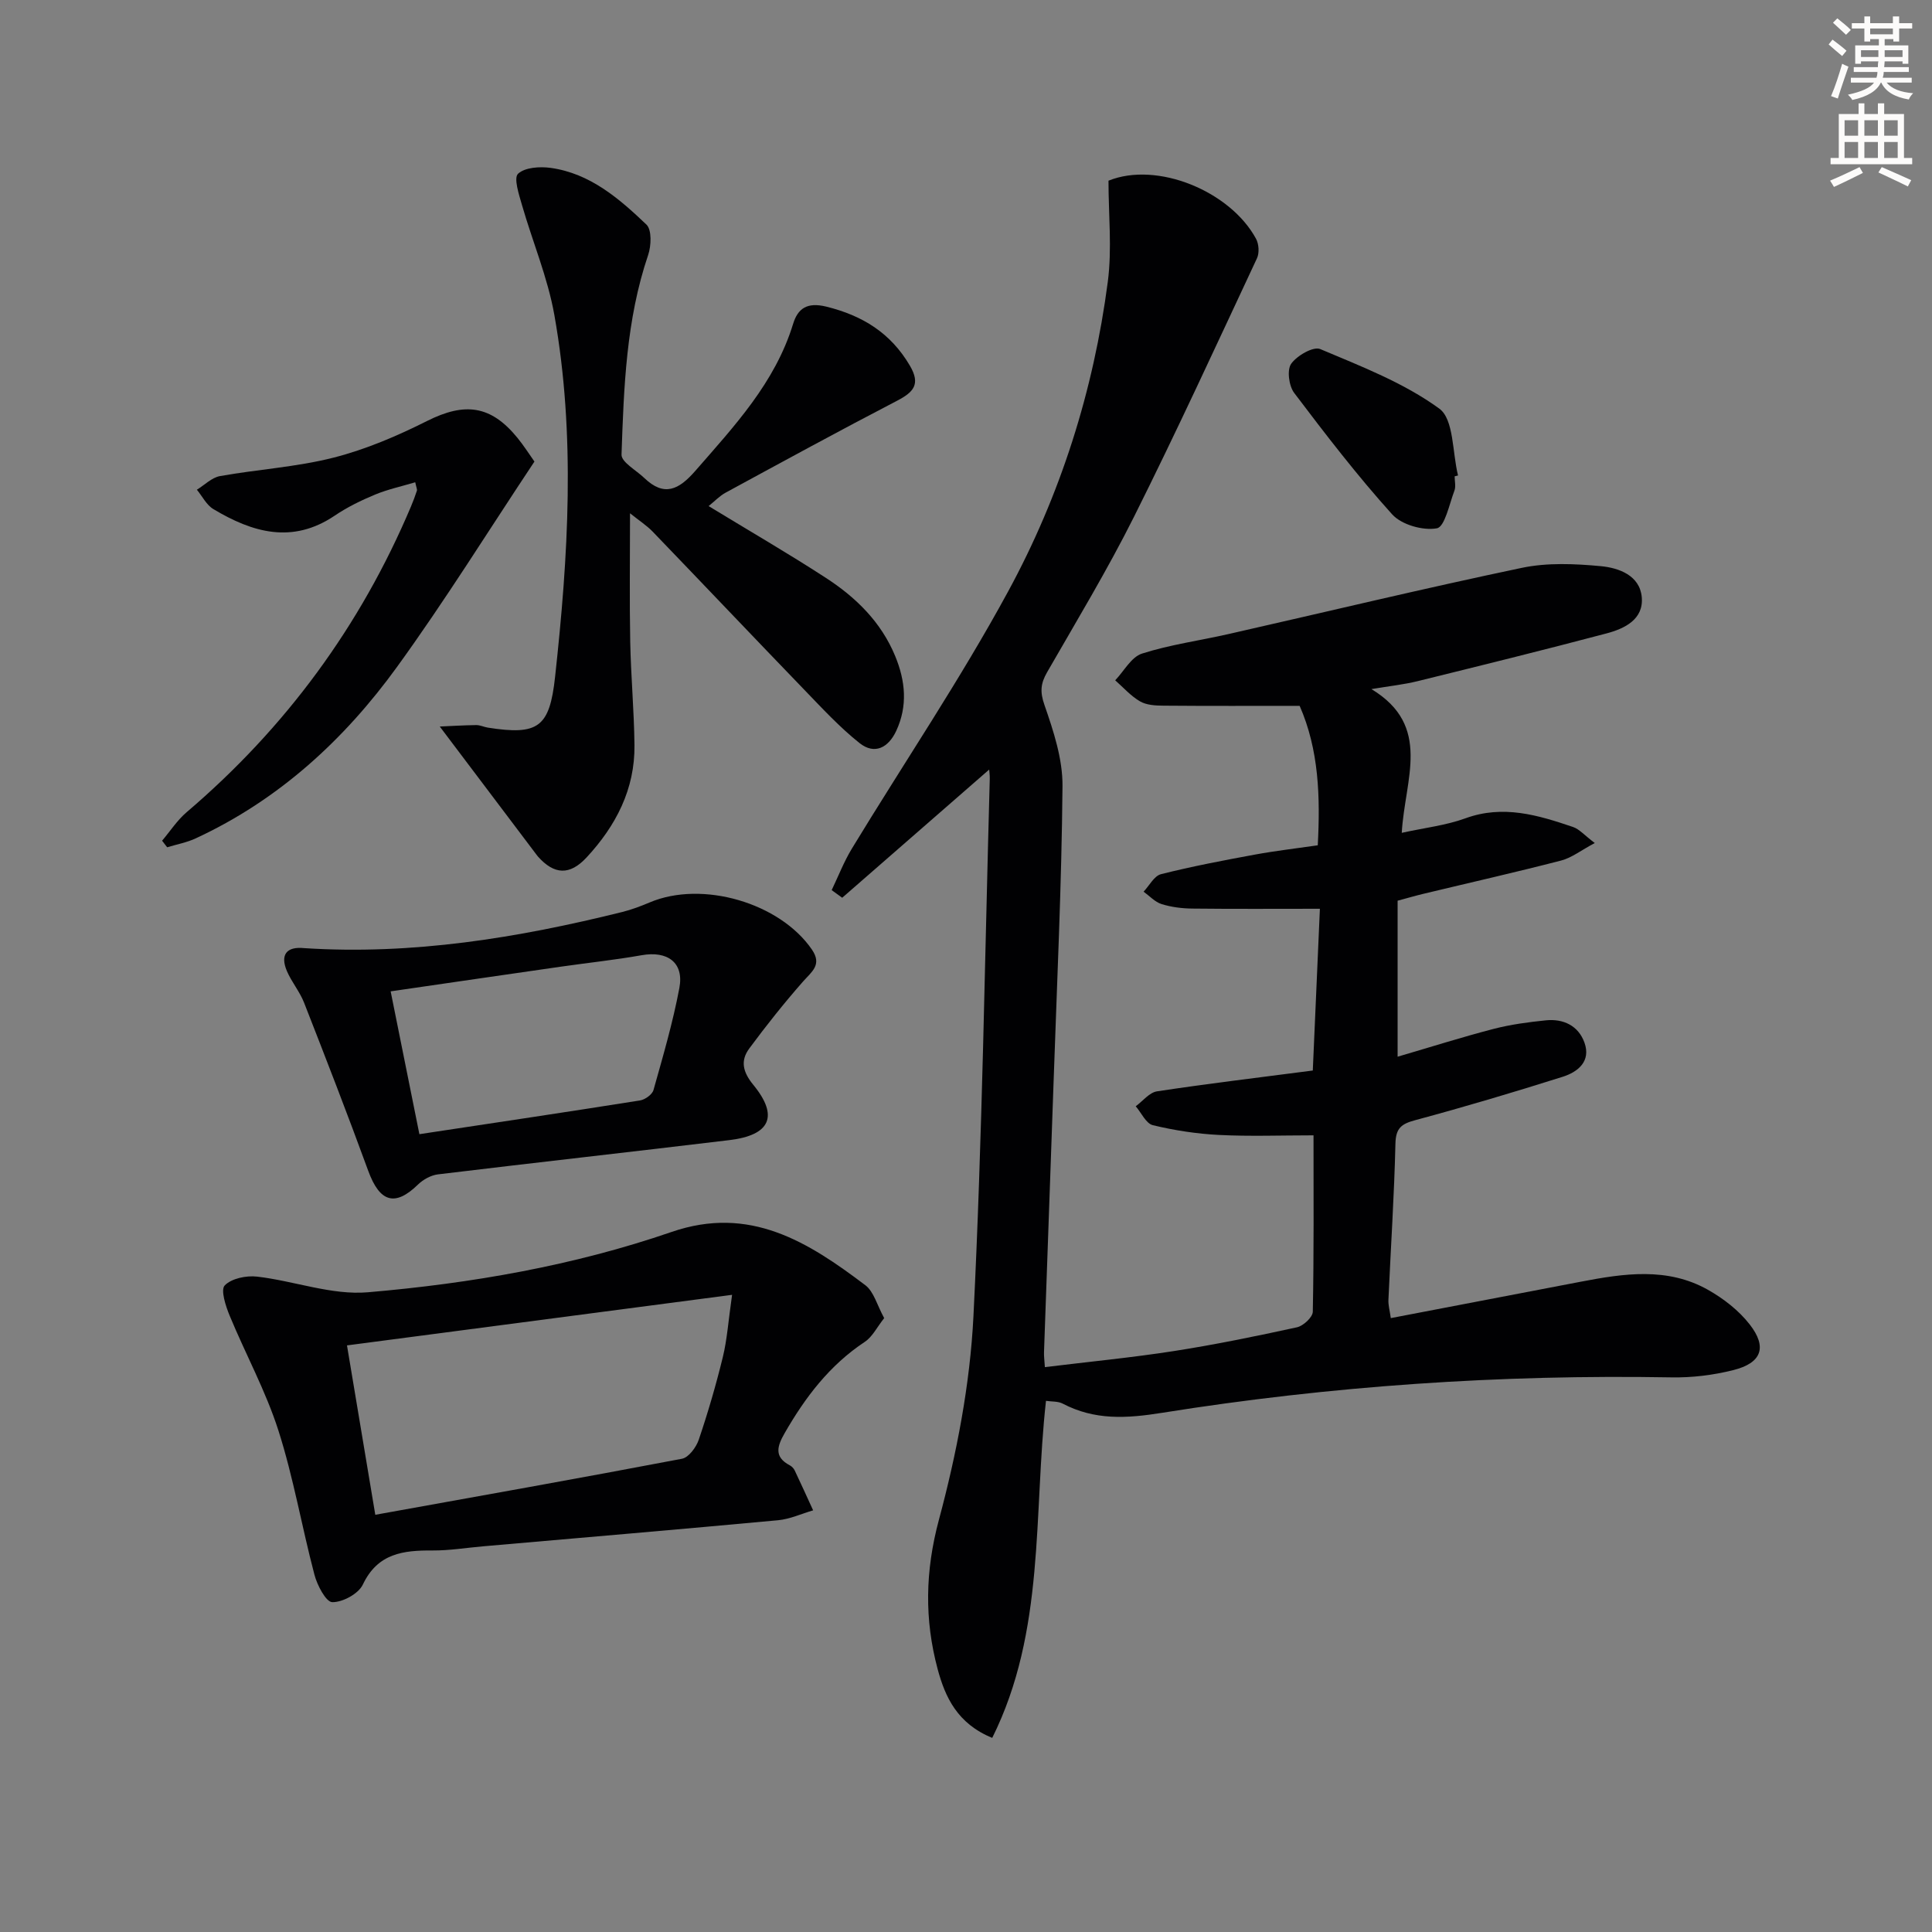
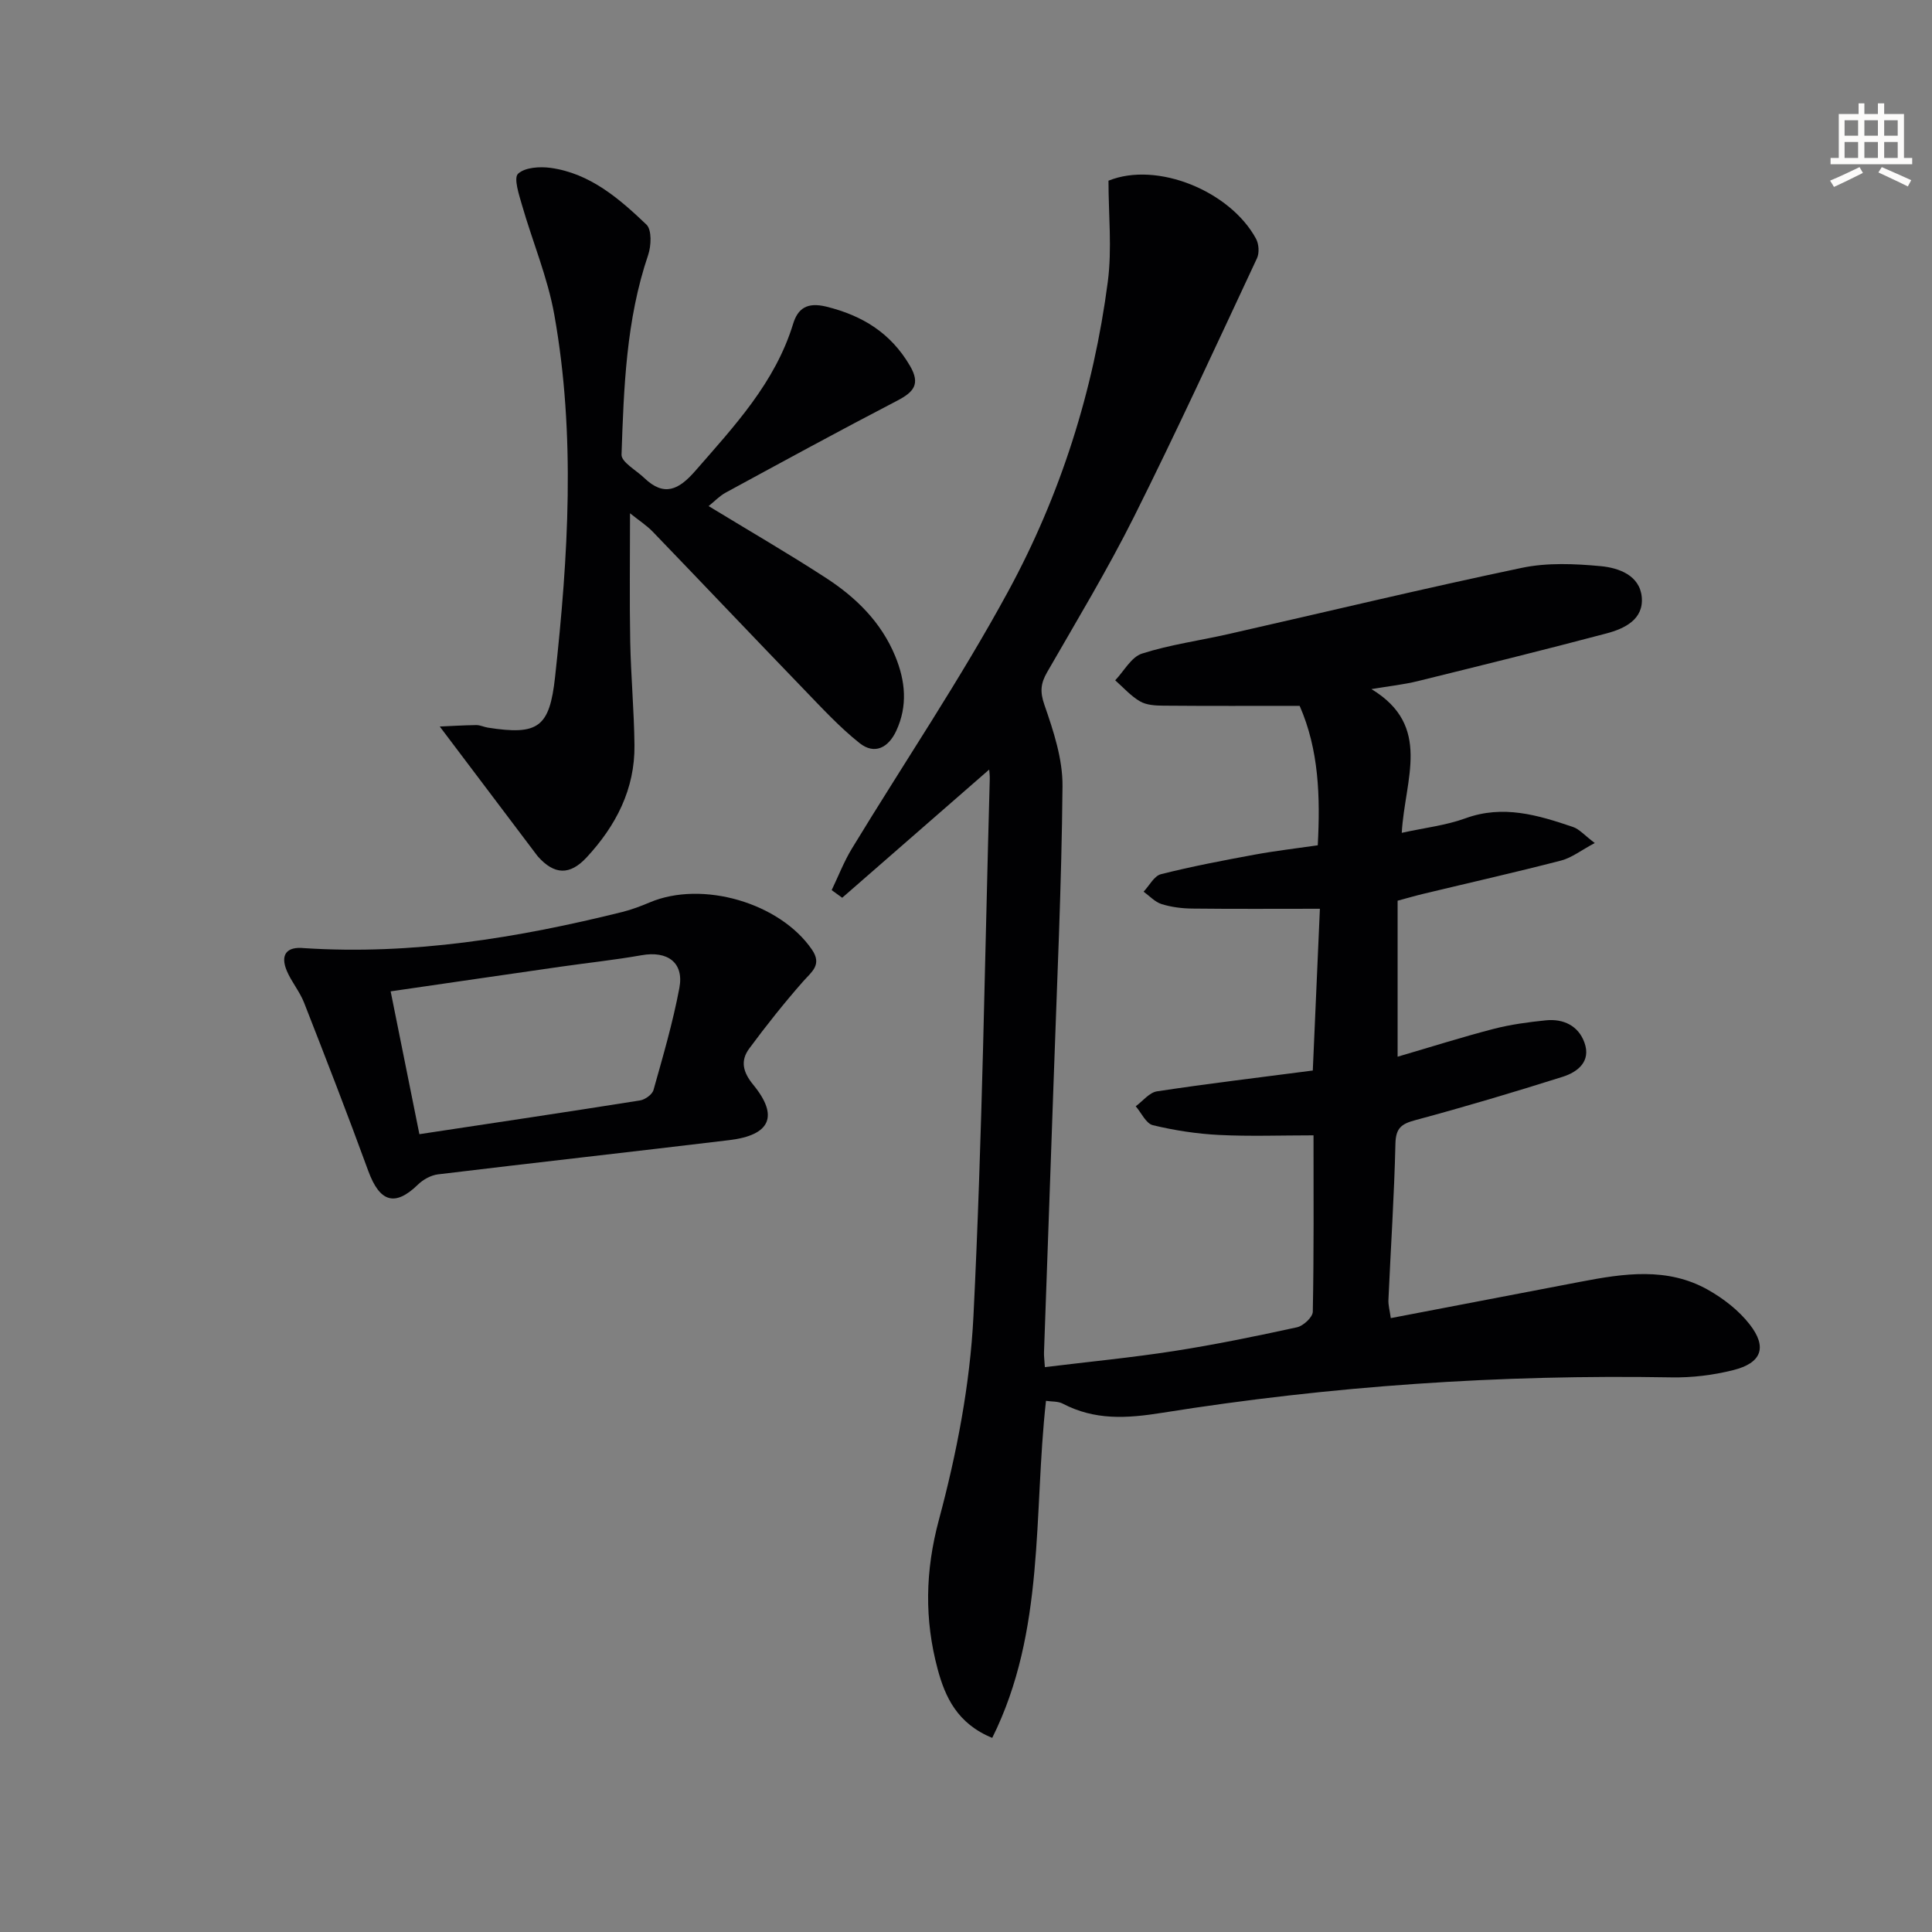
<svg xmlns="http://www.w3.org/2000/svg" enable-background="new 0 0 400 400" viewBox="0 0 400 400">
  <rect x="0" y="0" width="400" height="400" fill="#808080" stroke="none" />
-   <path d="m378.6 9.2.8-1c.9.7 1.9 1.4 2.9 2.3l-.9 1.1c-1.1-.9-2-1.7-2.8-2.4zm.5 10.7c.9-2.1 1.6-4.3 2.3-6.7.4.2.8.4 1.3.6-.7 2.1-1.5 4.3-2.2 6.6zm.4-15.2.9-.9c1 .8 2 1.6 2.8 2.4l-1 1c-1-.9-1.9-1.8-2.7-2.5zm12.5-1.3h1.2v1.4h2.7v1.1h-2.7v2.7h-1.2v-.5h-1.8v1.3h4.9v3.8h-1.2v-.5h-3.7c0 .4-.1.9-.1 1.2h5.1v1h-5.2c0 .5-.1.9-.2 1.2h6v1h-5.2c1.1 1.3 2.9 2 5.5 2.2-.4.4-.7.8-.9 1.3-2.9-.5-4.8-1.6-5.7-3.5h-.1c-.8 1.7-2.7 2.9-5.9 3.6-.2-.4-.6-.8-.9-1.1 2.8-.6 4.6-1.4 5.4-2.5h-4.8v-1h5.3c.1-.3.2-.7.2-1.2h-4.9v-1h5c0-.4 0-.8.1-1.2h-3.6v.5h-1.2v-3.8h4.9v-1.3h-1.8v.5h-1.2v-2.7h-2.6v-1.1h2.6v-1.4h1.2v1.4h4.7v-1.4zm-6.7 8.4h3.6c0-.4 0-.9 0-1.4h-3.6zm1.9-4.7h4.7v-1.2h-4.7zm6.7 3.3h-3.7v1.4h3.7z" fill="#fcfbfa" />
  <path d="m384.7 21.4h1.3v2.2h2.8v-2.2h1.3v2.2h4.1v9.1h1.7v1.3h-16.9v-1.3h1.7v-9.1h4.1v-2.2zm.3 13.2.7 1.2c-1.8.9-3.8 1.9-6 2.9-.2-.4-.5-.8-.8-1.3 2.4-1 4.4-2 6.1-2.8zm-3.1-6.5h2.8v-3.2h-2.8zm0 4.6h2.8v-3.3h-2.8zm4.1-4.6h2.8v-3.2h-2.8zm0 4.6h2.8v-3.3h-2.8zm3.6 1.9c2.1.9 4.1 1.8 6.1 2.7l-.7 1.3c-2.2-1.1-4.2-2-6.1-2.9zm3.3-9.7h-2.8v3.2h2.8zm-2.8 7.8h2.8v-3.3h-2.8z" fill="#fcfbfa" />
  <g fill="#010103">
    <path d="m287.95 272.9c13.34-2.56 26.35-5.05 39.36-7.54 8.91-1.71 17.89-3.05 26.27 1.66 3.24 1.82 6.41 4.28 8.67 7.18 3.7 4.74 2.47 8-3.4 9.47-4.15 1.04-8.55 1.58-12.82 1.5-35.35-.62-70.51 1.76-105.38 7.33-7.44 1.19-13.98 1.58-20.64-1.9-.96-.5-2.23-.39-3.45-.57-2.62 23.48-.1 47.64-11.13 69.78-7.24-2.96-9.75-8.46-11.31-14.27-2.74-10.25-2.58-20.27.27-30.88 3.68-13.71 6.44-27.97 7.15-42.12 1.84-37.06 2.35-74.18 3.38-111.27.02-.8-.1-1.61-.12-1.94-10.06 8.77-20.25 17.66-30.43 26.54-.73-.53-1.45-1.05-2.18-1.58 1.38-2.88 2.54-5.9 4.19-8.61 10.79-17.75 22.45-35.01 32.35-53.24 10.83-19.93 17.68-41.54 20.63-64.12.89-6.82.14-13.85.14-20.91 10.08-4.08 25.22 2.17 30.55 12.03.59 1.09.71 2.94.19 4.04-8.37 17.89-16.62 35.84-25.45 53.5-5.5 10.99-11.87 21.54-18 32.2-1.34 2.33-1.5 4.04-.55 6.77 1.88 5.41 3.79 11.2 3.74 16.82-.18 20.45-1.15 40.89-1.85 61.34-.64 18.62-1.33 37.24-1.98 55.87-.03.8.09 1.6.18 3.07 9.13-1.12 18-1.97 26.79-3.34 8.52-1.33 16.98-3.07 25.41-4.91 1.31-.29 3.24-2.08 3.27-3.21.24-12.13.15-24.28.15-36.53-6.75 0-13.16.24-19.55-.08-4.6-.23-9.23-.94-13.71-2.02-1.42-.34-2.38-2.56-3.55-3.92 1.46-1.07 2.82-2.85 4.41-3.09 10.49-1.59 21.04-2.85 32.25-4.31.48-10.99.97-22 1.47-33.49-9.22 0-17.82.06-26.42-.04-2.13-.02-4.34-.3-6.36-.93-1.37-.43-2.49-1.68-3.72-2.57 1.19-1.25 2.18-3.26 3.6-3.62 6.42-1.62 12.95-2.86 19.47-4.06 4.24-.78 8.53-1.27 12.99-1.92.53-10.07.24-19.76-3.75-28.87-9.62 0-18.93.04-28.23-.04-1.63-.01-3.48-.11-4.82-.89-1.91-1.11-3.45-2.87-5.14-4.36 1.83-1.91 3.33-4.82 5.54-5.53 5.82-1.86 11.96-2.69 17.94-4.05 20.23-4.59 40.39-9.44 60.69-13.7 5.27-1.11 10.97-.86 16.39-.35 3.7.35 8.05 1.9 8.46 6.41.42 4.62-3.57 6.53-7.33 7.52-12.99 3.44-26.04 6.66-39.09 9.88-2.84.7-5.78 1.01-9.55 1.64 12.63 7.65 6.9 18.63 6.28 29.76 4.7-1.04 9.11-1.53 13.16-3 7.82-2.86 15.05-.67 22.3 1.79 1.3.44 2.33 1.68 4.5 3.32-2.84 1.51-4.77 3.05-6.95 3.62-9.46 2.45-19 4.6-28.51 6.89-1.75.42-3.48.93-5.36 1.43v32.3c6.87-2.01 13.33-4.06 19.88-5.76 3.52-.91 7.18-1.4 10.81-1.77 3.64-.37 6.73 1.11 7.99 4.6 1.4 3.88-1.35 6.09-4.51 7.09-10.1 3.19-20.26 6.22-30.49 8.97-2.87.77-4.05 1.62-4.13 4.84-.25 10.79-.97 21.57-1.45 32.35-.06 1.09.27 2.2.49 3.8z" />
-     <path d="m91.05 150.42c2.06-.09 4.8-.26 7.54-.3.81-.01 1.61.4 2.43.53 10.39 1.62 12.76-.03 13.9-10.48 2.73-24.99 4.29-50.04-.15-74.97-1.38-7.76-4.53-15.19-6.72-22.82-.62-2.14-1.73-5.54-.79-6.41 1.43-1.33 4.52-1.52 6.76-1.21 8.15 1.14 14.17 6.35 19.82 11.74 1.13 1.08 1 4.39.35 6.3-4.56 13.43-5.03 27.39-5.51 41.32-.05 1.56 3.05 3.24 4.71 4.84 4.12 3.95 7.14 2.45 10.54-1.44 8.1-9.3 16.54-18.27 20.28-30.48.97-3.16 2.87-4.53 6.85-3.56 7.54 1.86 13.36 5.47 17.33 12.24 2.25 3.84.76 5.47-2.68 7.26-11.9 6.18-23.68 12.61-35.46 19.01-1.26.68-2.29 1.79-3.54 2.79 8.27 5.04 16.41 9.75 24.29 14.87 6.21 4.03 11.44 9.14 14.35 16.21 2.11 5.13 2.61 10.28.21 15.45-1.62 3.49-4.49 5.02-7.61 2.53-4.12-3.28-7.74-7.21-11.41-11.01-10.51-10.89-20.92-21.87-31.42-32.77-1.22-1.26-2.73-2.23-4.68-3.79 0 9.44-.12 18 .04 26.56.14 7.15.8 14.28.88 21.43.11 9.13-3.84 16.71-9.91 23.26-3.48 3.75-6.69 3.62-10.09-.2-.11-.12-.21-.26-.31-.4-6.54-8.65-13.07-17.32-20-26.5z" />
-     <path d="m183.06 272.9c-1.47 1.85-2.42 3.85-3.99 4.9-7.3 4.83-12.37 11.5-16.64 18.96-1.51 2.64-2.23 4.88 1.09 6.62.42.22.82.64 1.02 1.07 1.3 2.74 2.55 5.5 3.81 8.25-2.42.71-4.81 1.82-7.27 2.05-20.35 1.89-40.71 3.62-61.07 5.4-3.48.3-6.95.88-10.43.86-6.06-.04-11.37.55-14.46 7.06-.91 1.91-4.18 3.68-6.33 3.64-1.3-.03-3.12-3.5-3.69-5.69-2.62-9.92-4.34-20.11-7.46-29.85-2.61-8.16-6.8-15.81-10.09-23.77-.83-2-1.91-5.34-1.02-6.27 1.41-1.45 4.47-2.08 6.7-1.82 7.69.89 15.46 3.89 22.95 3.24 21.35-1.83 42.54-5.49 62.87-12.49 16.21-5.58 28.27 2.08 40.11 11.03 1.76 1.33 2.42 4.12 3.9 6.81zm-31.49-4.82c-27.59 3.62-53.48 7.02-79.73 10.47 1.96 11.74 3.87 23.14 5.86 35.07 21.47-3.87 42.5-7.6 63.49-11.6 1.39-.26 2.95-2.37 3.48-3.94 1.91-5.63 3.58-11.36 4.99-17.14.88-3.6 1.12-7.36 1.91-12.86z" />
+     <path d="m91.05 150.42c2.06-.09 4.8-.26 7.54-.3.81-.01 1.61.4 2.43.53 10.39 1.62 12.76-.03 13.9-10.48 2.73-24.99 4.29-50.04-.15-74.97-1.38-7.76-4.53-15.19-6.72-22.82-.62-2.14-1.73-5.54-.79-6.41 1.43-1.33 4.52-1.52 6.76-1.21 8.15 1.14 14.17 6.35 19.82 11.74 1.13 1.08 1 4.39.35 6.3-4.56 13.43-5.03 27.39-5.51 41.32-.05 1.56 3.05 3.24 4.71 4.84 4.12 3.95 7.14 2.45 10.54-1.44 8.1-9.3 16.54-18.27 20.28-30.48.97-3.16 2.87-4.53 6.85-3.56 7.54 1.86 13.36 5.47 17.33 12.24 2.25 3.84.76 5.47-2.68 7.26-11.9 6.18-23.68 12.61-35.46 19.01-1.26.68-2.29 1.79-3.54 2.79 8.27 5.04 16.41 9.75 24.29 14.87 6.21 4.03 11.44 9.14 14.35 16.21 2.11 5.13 2.61 10.28.21 15.45-1.62 3.49-4.49 5.02-7.61 2.53-4.12-3.28-7.74-7.21-11.41-11.01-10.51-10.89-20.92-21.87-31.42-32.77-1.22-1.26-2.73-2.23-4.68-3.79 0 9.44-.12 18 .04 26.56.14 7.15.8 14.28.88 21.43.11 9.13-3.84 16.71-9.91 23.26-3.48 3.75-6.69 3.62-10.09-.2-.11-.12-.21-.26-.31-.4-6.54-8.65-13.07-17.32-20-26.5" />
    <path d="m62.96 196.3c22.4 1.45 44.25-2.11 65.9-7.49 1.93-.48 3.81-1.2 5.64-1.97 10.9-4.62 26.96.08 33.6 9.76 2.17 3.17-.07 4.6-1.88 6.66-3.9 4.44-7.59 9.08-11.1 13.83-1.86 2.52-1.34 4.85.84 7.51 5.32 6.48 3.54 10.43-4.96 11.45-20.1 2.42-40.23 4.66-60.33 7.09-1.45.18-3.05 1.06-4.12 2.1-4.77 4.65-7.93 3.68-10.31-2.83-4.26-11.67-8.76-23.26-13.29-34.83-.9-2.29-2.58-4.27-3.55-6.53-1.43-3.36-.09-5.13 3.56-4.75zm23.87 38.52c15.33-2.32 30.53-4.58 45.7-6.99 1.04-.17 2.51-1.23 2.77-2.16 1.97-7 4.02-14 5.36-21.14.98-5.25-2.46-7.72-7.83-6.76-5.54.98-11.15 1.57-16.72 2.37-11.7 1.68-23.4 3.39-35.23 5.11 2.05 10.14 3.94 19.53 5.95 29.57z" />
-     <path d="m85.97 99.85c-2.81.84-5.65 1.45-8.29 2.54-2.9 1.2-5.78 2.61-8.37 4.36-8.78 5.93-17.05 3.5-25.14-1.35-1.42-.85-2.29-2.65-3.41-4.01 1.59-.97 3.07-2.51 4.78-2.82 7.82-1.4 15.85-1.87 23.51-3.82 6.68-1.7 13.2-4.49 19.39-7.6 7.78-3.9 13.17-3.27 18.69 3.5 1.35 1.65 2.49 3.47 3.52 4.91-9.6 14.43-18.52 28.81-28.43 42.49-10.95 15.12-24.52 27.57-41.71 35.53-1.85.86-3.93 1.24-5.9 1.84-.35-.45-.7-.91-1.05-1.36 1.68-1.98 3.13-4.24 5.09-5.91 20.47-17.45 35.98-38.52 46.44-63.29.45-1.07.86-2.16 1.22-3.26.09-.27-.1-.62-.34-1.75z" />
-     <path d="m301.17 98.62c0 1 .28 2.1-.05 2.97-1.06 2.79-1.99 7.49-3.63 7.79-2.89.52-7.31-.73-9.26-2.89-7.21-7.99-13.79-16.56-20.29-25.15-1.09-1.45-1.52-4.73-.62-6.02 1.19-1.69 4.59-3.65 6.02-3.05 8.48 3.58 17.31 6.98 24.65 12.33 3.04 2.21 2.69 9.09 3.88 13.84-.24.06-.47.12-.7.18z" />
  </g>
</svg>